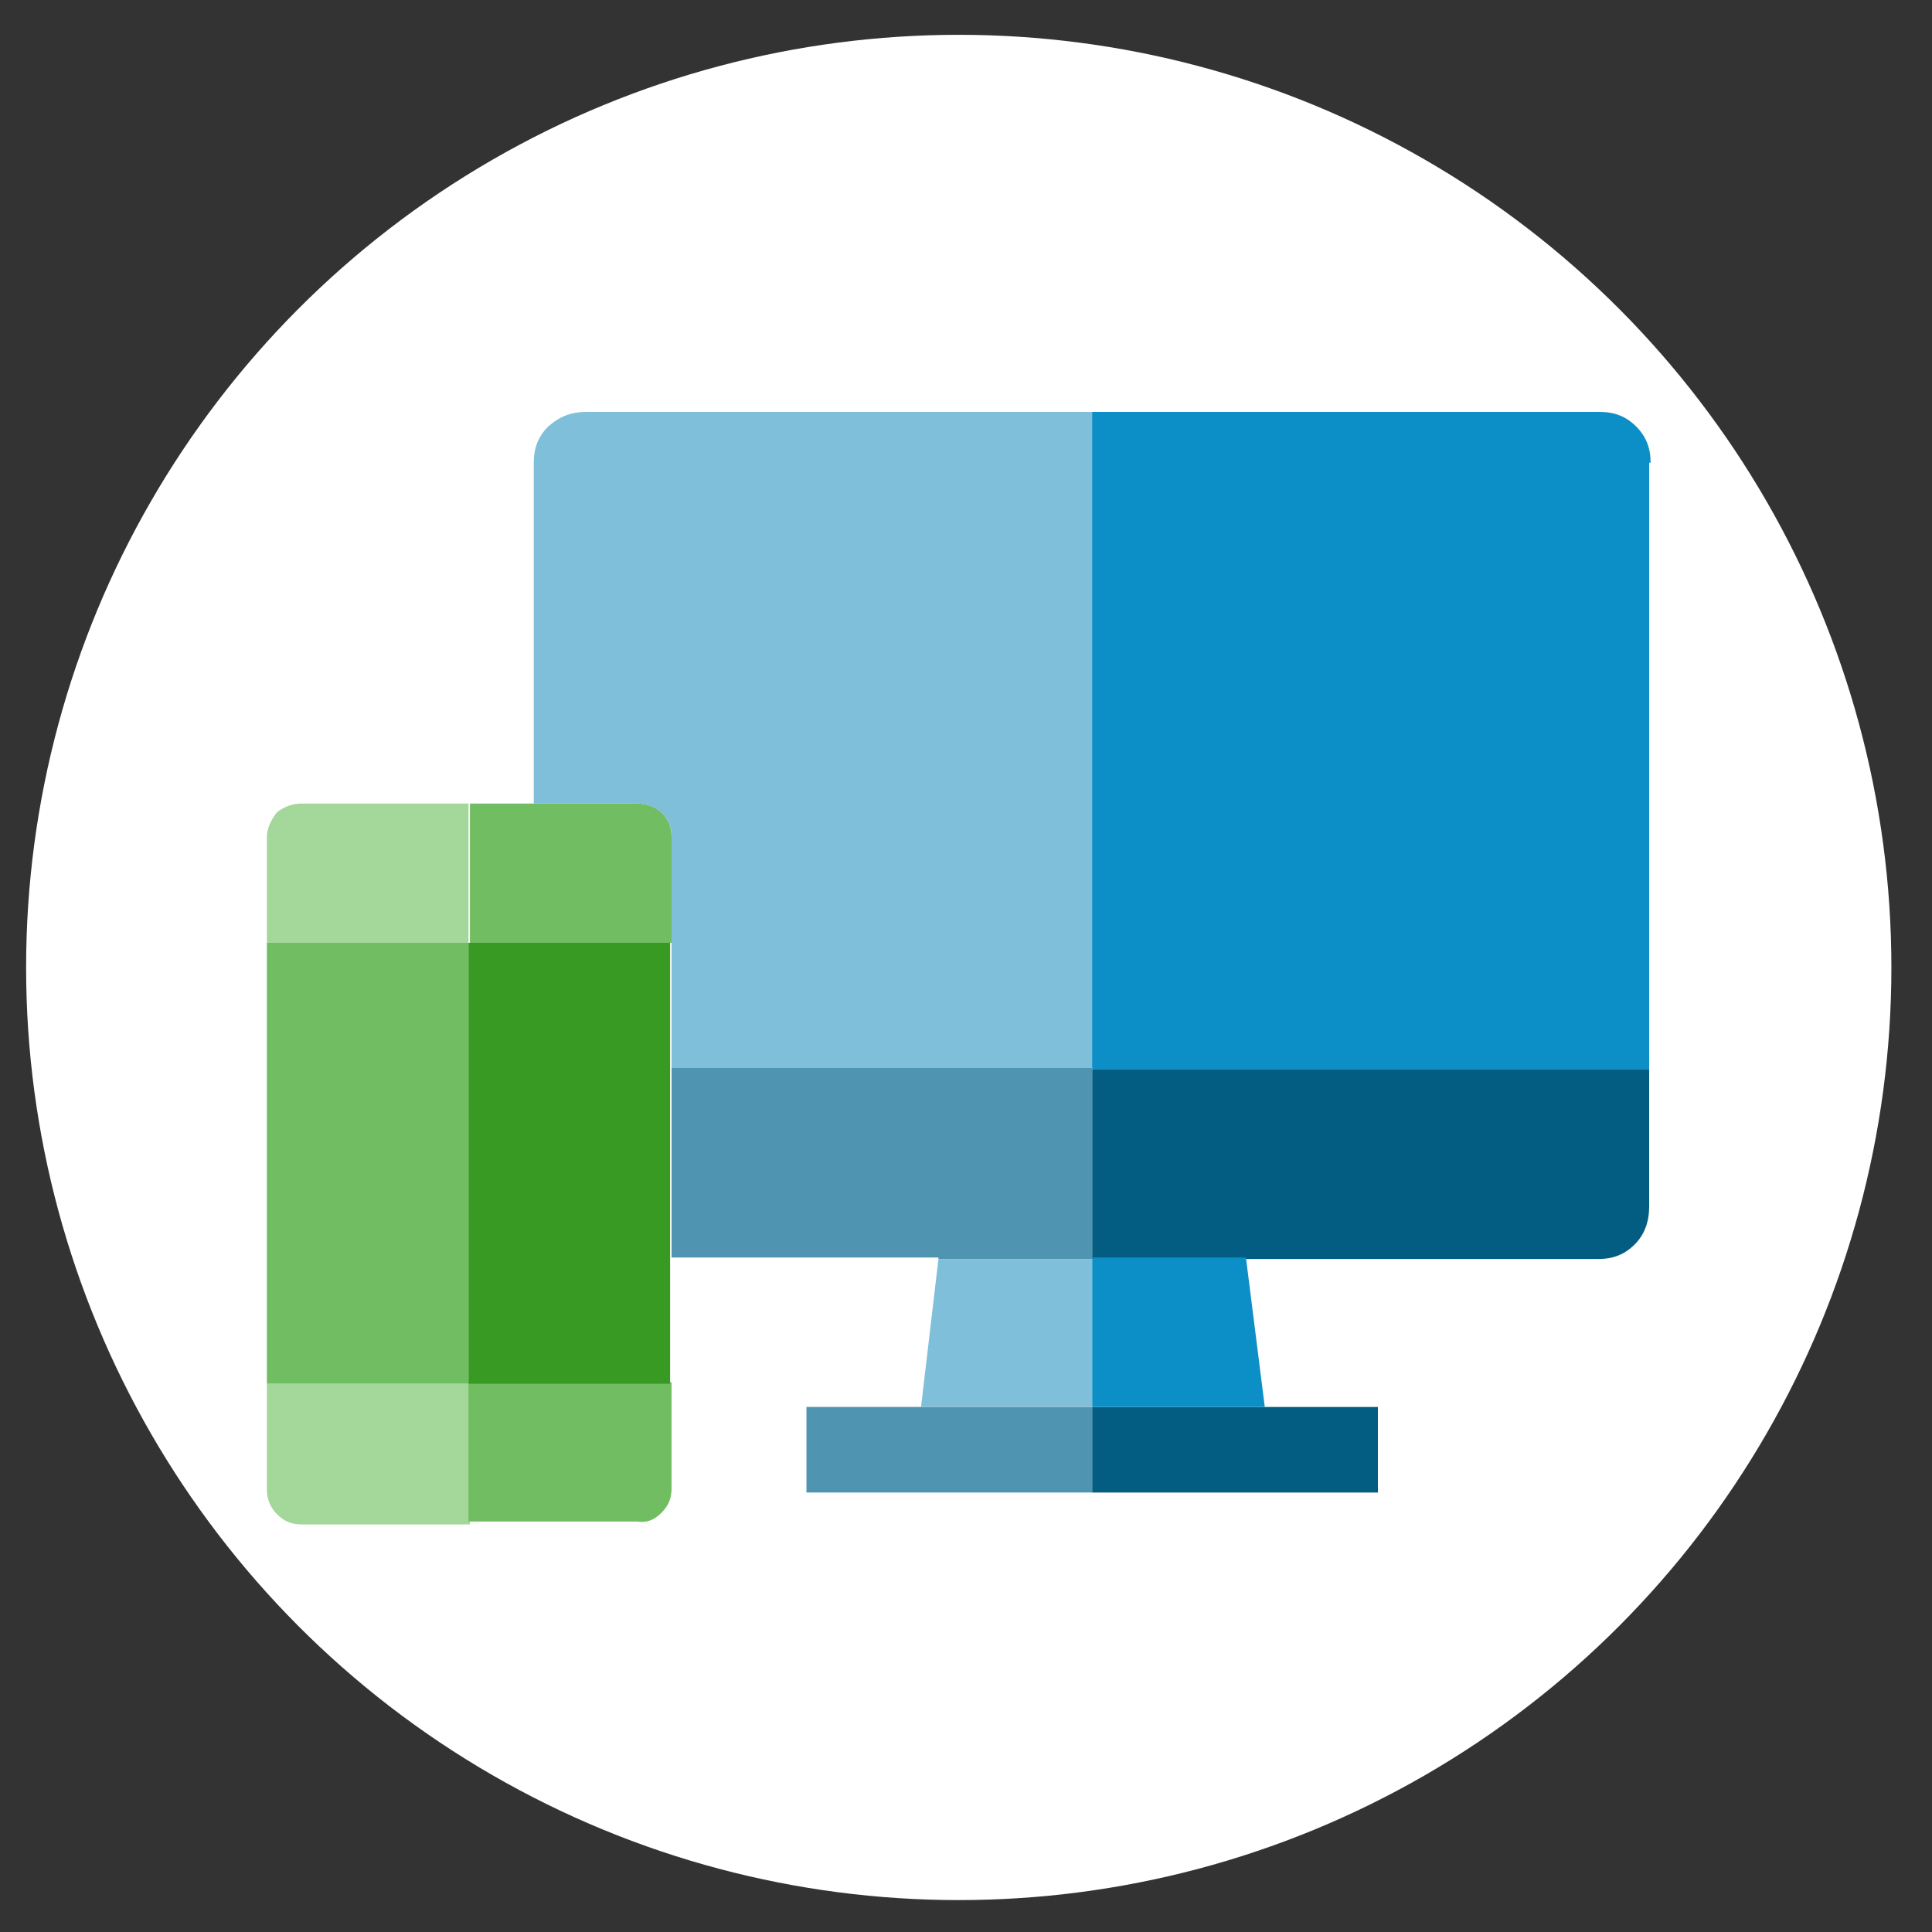
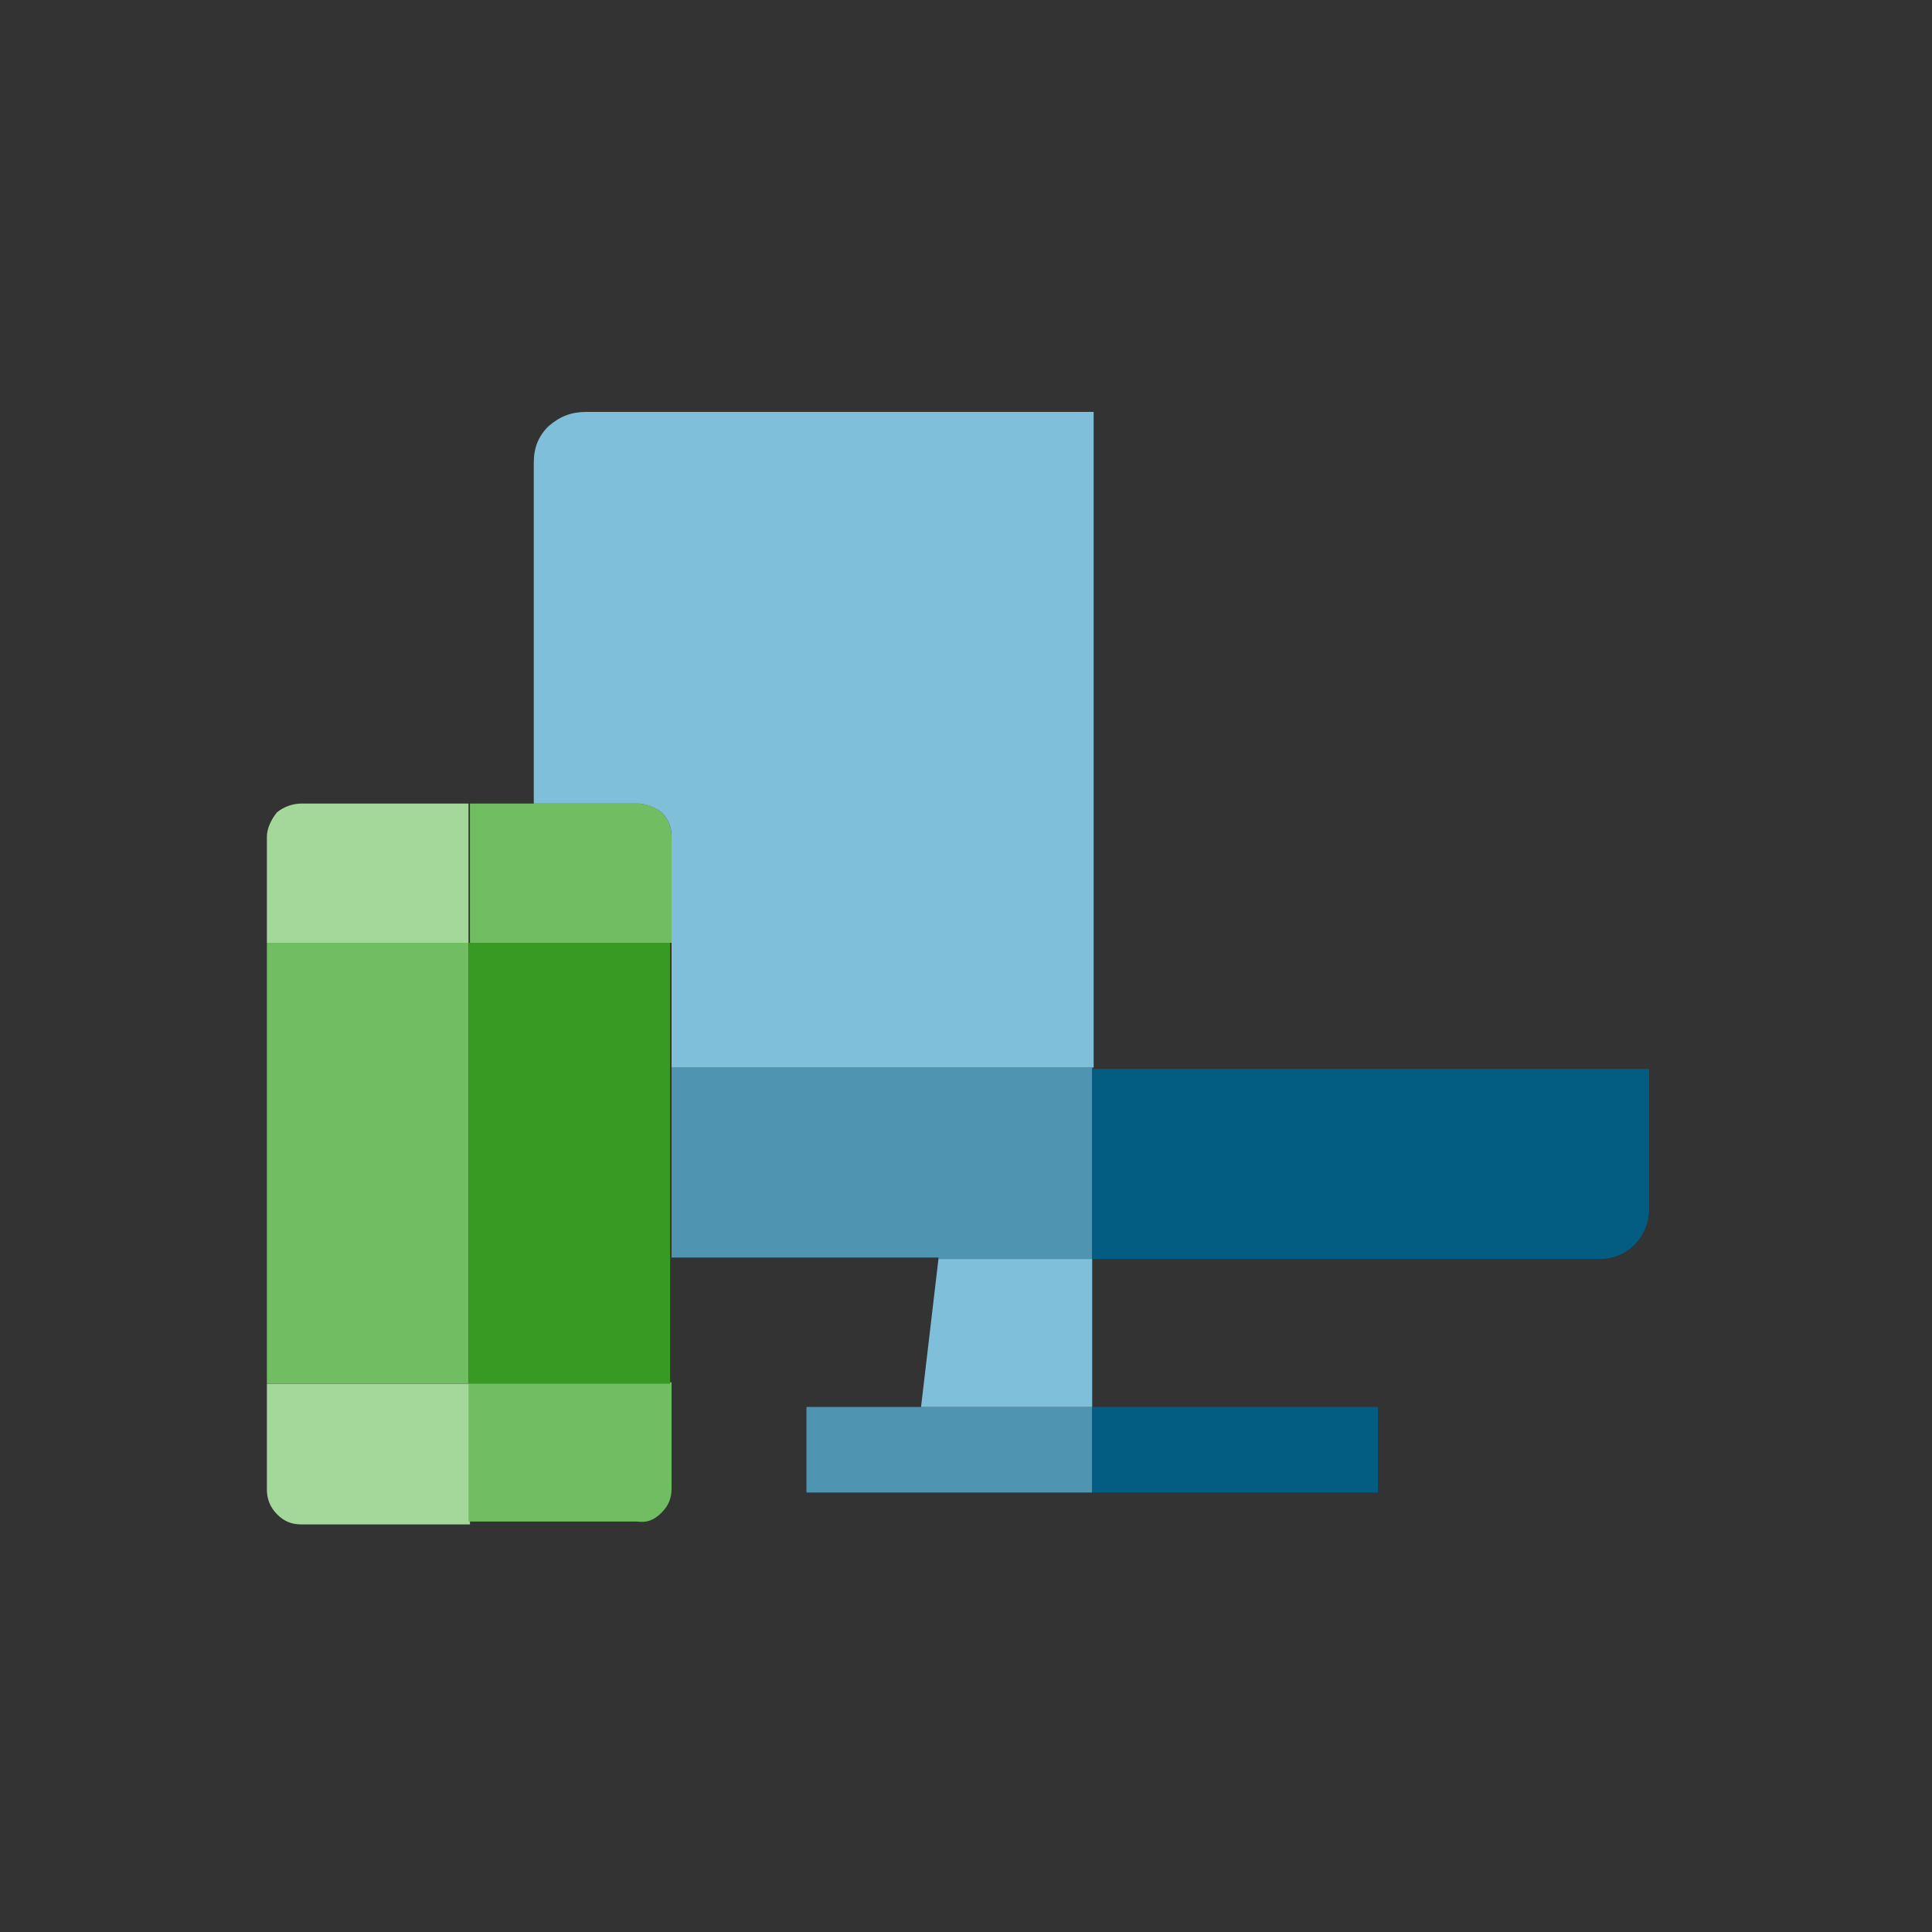
<svg xmlns="http://www.w3.org/2000/svg" version="1.1" id="Layer_1" x="0px" y="0px" viewBox="0 0 133.2 133.2" style="enable-background:new 0 0 133.2 133.2;" xml:space="preserve">
  <rect x="0" y="0" width="133.2" height="133.2" fill="#333333" stroke="none" />
  <style type="text/css">
	.st0{fill:#FFFFFF;}
	.st1{fill:#A4D79A;}
	.st2{fill:#4F95B1;}
	.st3{fill:#71BD61;}
	.st4{fill:#7FBFD9;}
	.st5{fill:#035D83;}
	.st6{fill:#0C8FC6;}
	.st7{fill:#389A23;}
</style>
  <g id="Layer_2">
-     <circle class="st0" cx="66.1" cy="66.7" r="64.3" />
-   </g>
+     </g>
  <g transform="matrix( 1, 0, 0, 1, 0,0) ">
    <g>
      <g id="Layer0_0_FILL">
        <path class="st1" d="M32.3,95.4H18.4v7.3c0,0.6,0.2,1.2,0.7,1.7s1,0.7,1.7,0.7h11.6V95.4 M18.4,57.7V65h13.9v-9.6H20.8     c-0.6,0-1.2,0.2-1.7,0.6C18.7,56.5,18.4,57.1,18.4,57.7z" />
        <path class="st2" d="M55.6,97v5.9h19.7V97H63.5H55.6 M64.7,86.8h10.6V73.6H46.3v13.1H64.7z" />
        <path class="st3" d="M45.6,104.3c0.5-0.5,0.7-1,0.7-1.7v-7.3H32.3v9.6h11.6C44.6,105,45.1,104.8,45.6,104.3 M32.3,65H18.4v30.4     h13.9V65 M36.9,55.4h-4.5V65h13.9v-7.3c0-0.7-0.2-1.2-0.7-1.7c-0.5-0.4-1-0.6-1.7-0.6H36.9z" />
        <path class="st4" d="M75.3,86.8H64.7L63.5,97h11.8V86.8 M40.4,28.4c-1,0-1.8,0.3-2.6,1c-0.7,0.7-1,1.5-1,2.5v23.5h7.1     c0.6,0,1.2,0.2,1.7,0.6c0.5,0.5,0.7,1,0.7,1.7V65v8.6h29.1V28.4H40.4z" />
        <path class="st5" d="M95,102.9V97h-7.8H75.3v5.9H95 M85.9,86.8h24.3c1,0,1.8-0.3,2.5-1c0.7-0.7,1-1.6,1-2.6v-9.5H75.3v13.1H85.9z     " />
-         <path class="st6" d="M87.2,97l-1.3-10.3H75.3V97H87.2 M113.8,31.9c0-1-0.3-1.8-1-2.5c-0.7-0.7-1.5-1-2.5-1H75.3v45.3h38.4V31.9z" />
        <path class="st7" d="M46.3,65H32.3v30.4h13.9v-8.6V73.6V65z" />
      </g>
    </g>
  </g>
</svg>